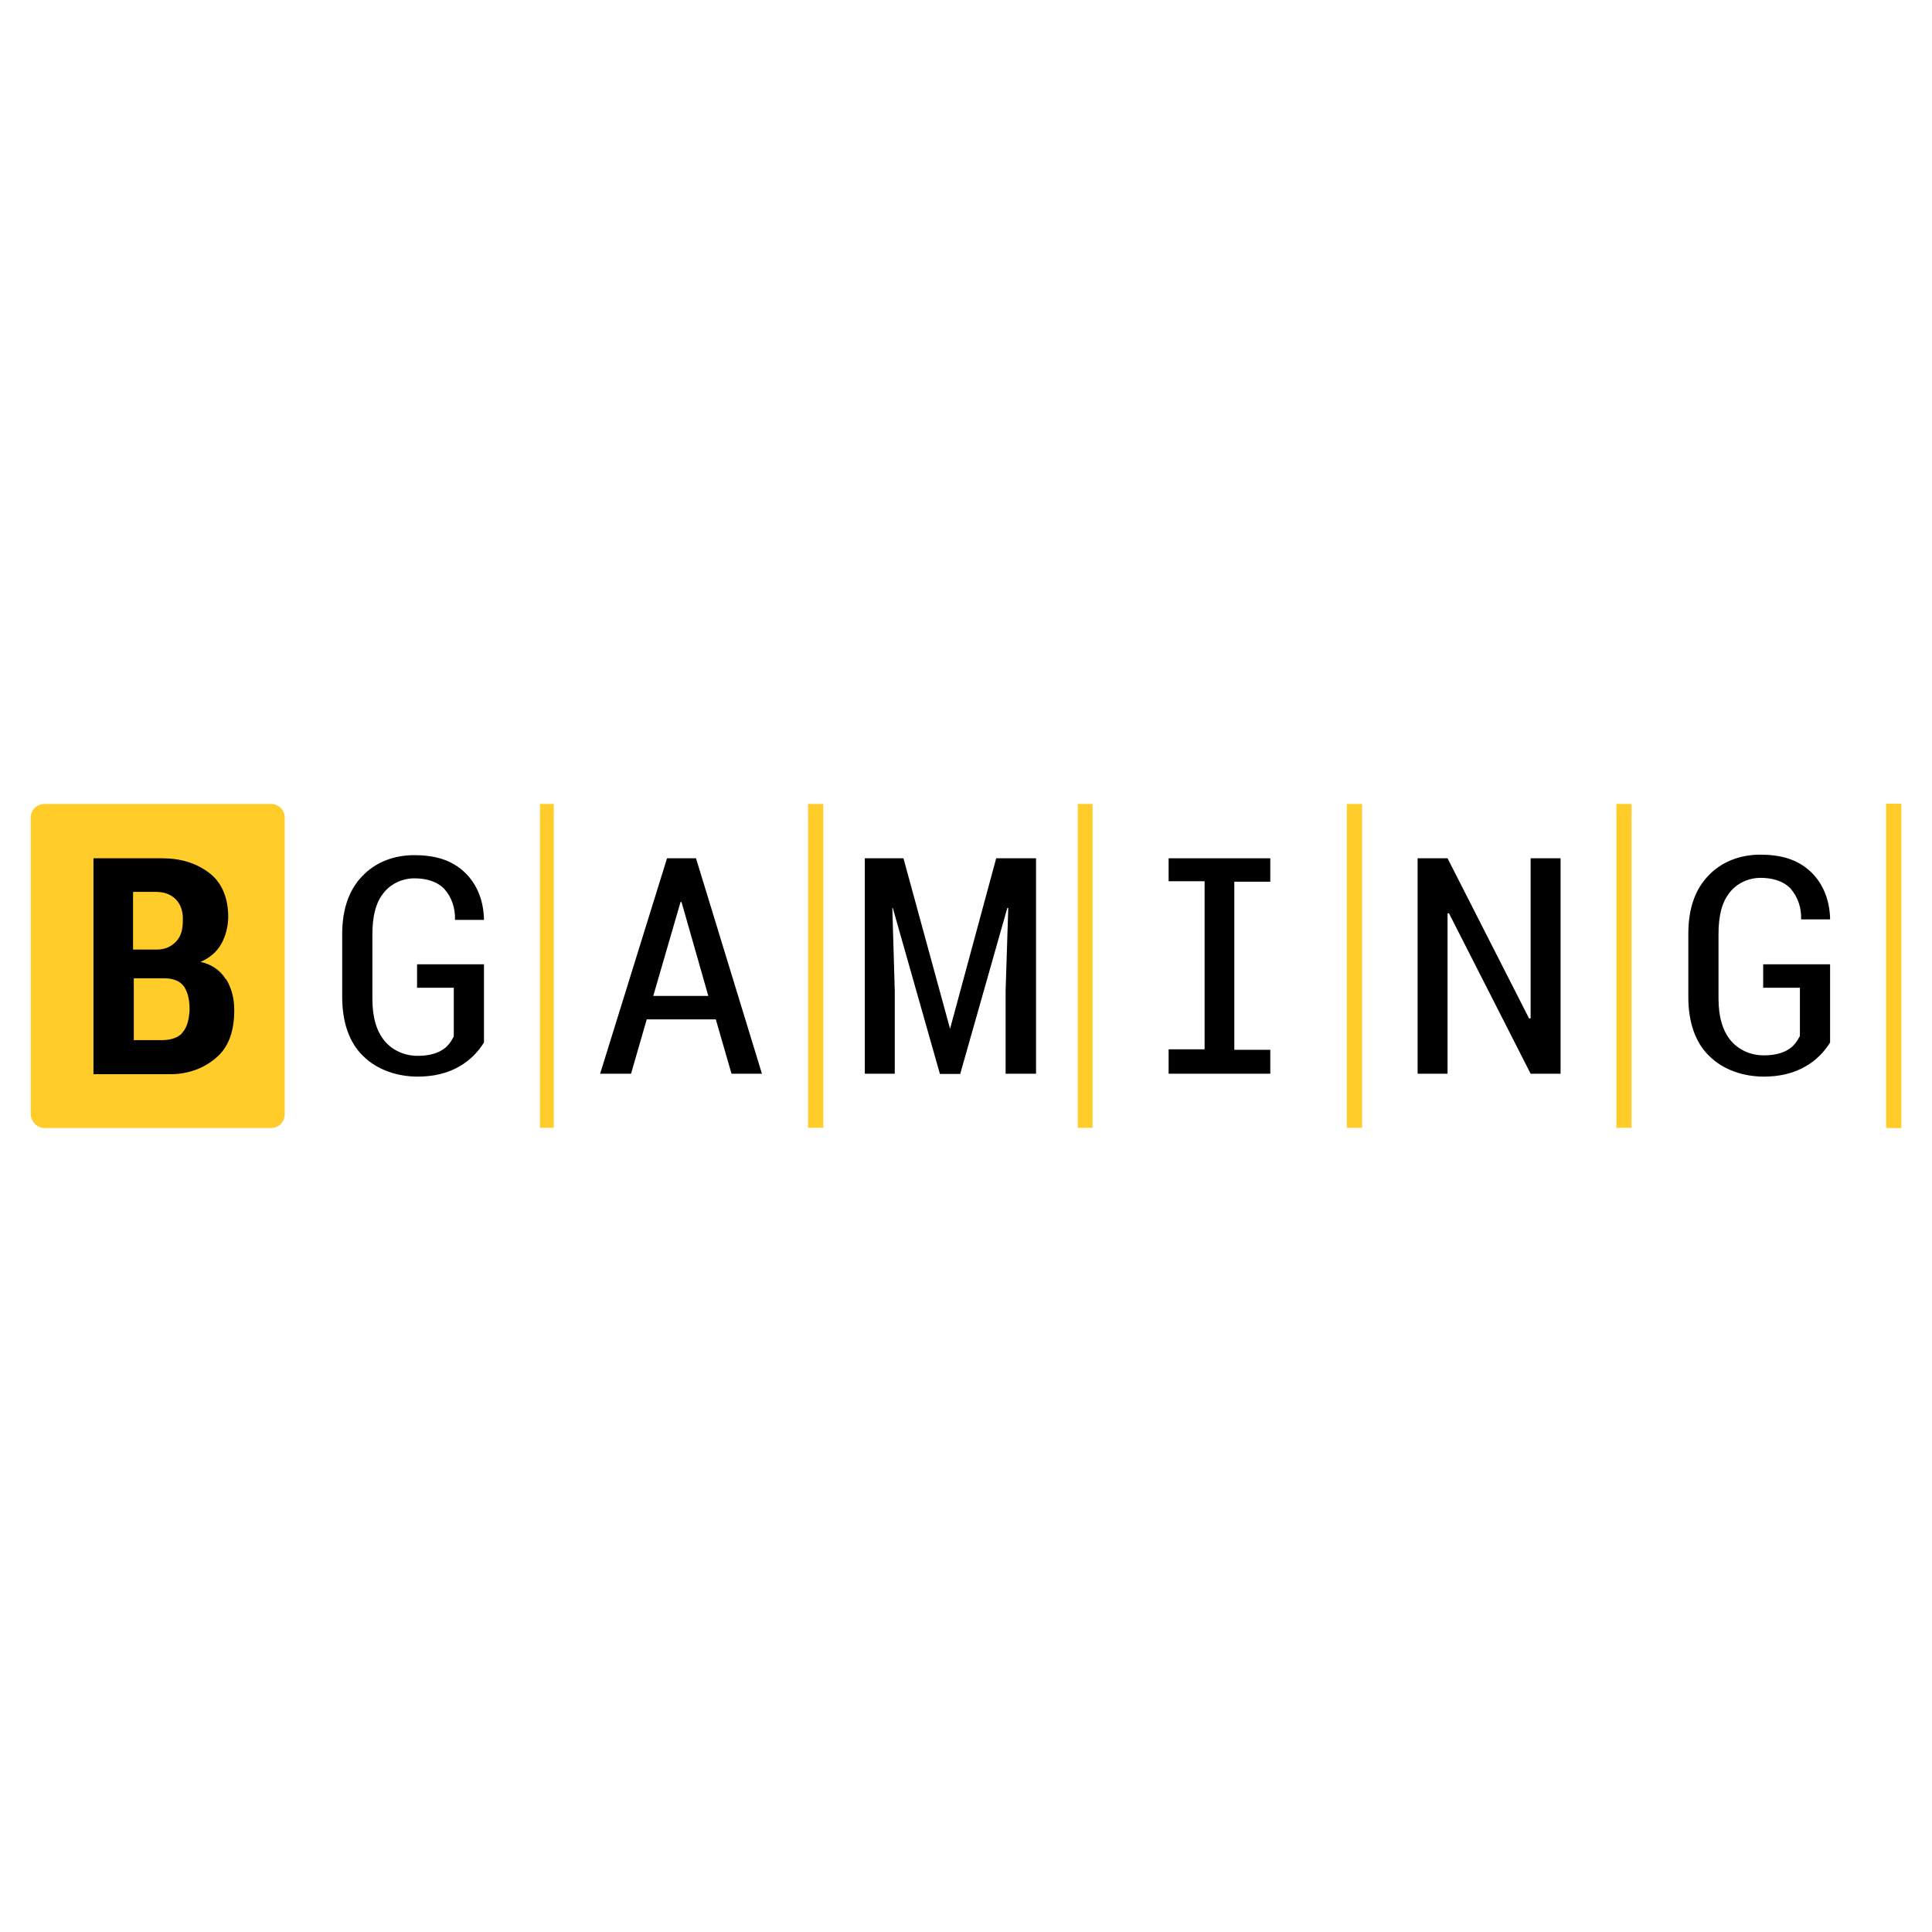
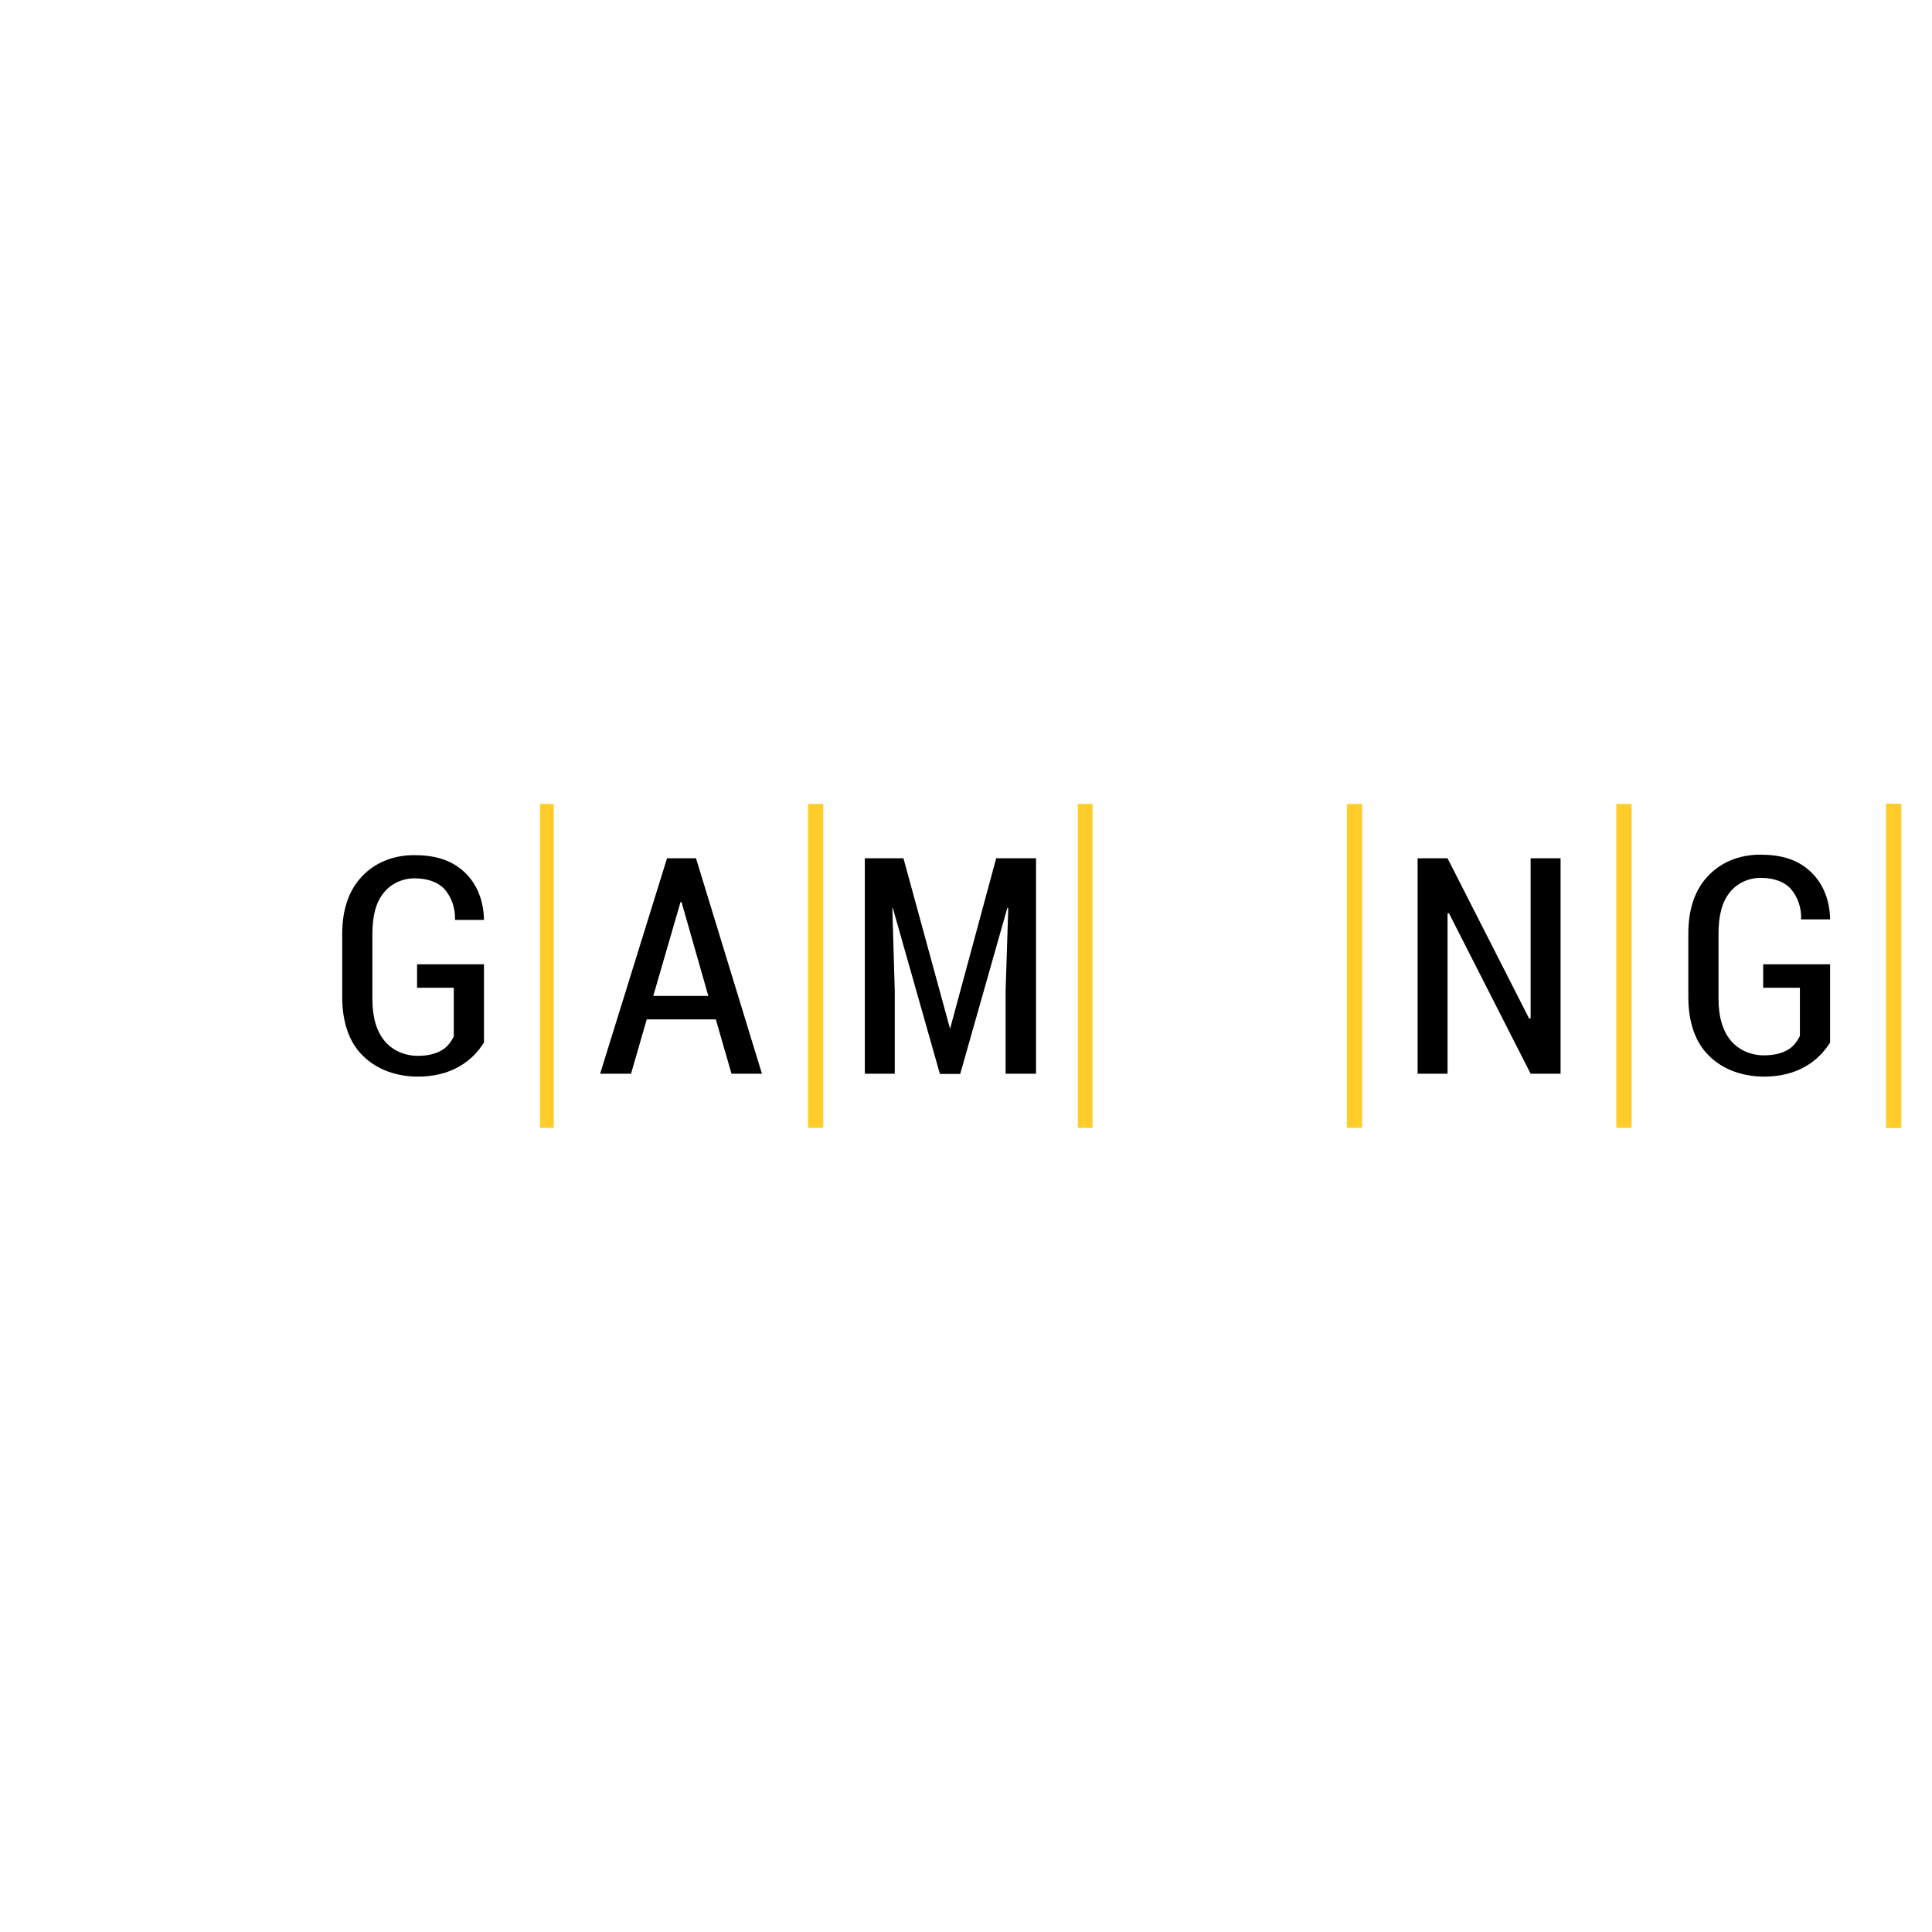
<svg xmlns="http://www.w3.org/2000/svg" id="casino_providers" width="80" height="80" viewBox="0 0 80 80">
  <defs>
    <style>
      .cls-1 {
        fill: #ffcc29;
      }
    </style>
  </defs>
  <g id="bgaming">
    <g>
      <path class="cls-1" d="M22.93,33.29h-.57v13.41h.57v-13.41Z" />
      <path class="cls-1" d="M34.09,33.29h-.63v13.41h.63v-13.41Z" />
      <path class="cls-1" d="M78.1,46.71h.63v-13.43h-.63v13.43Z" />
      <path class="cls-1" d="M67.56,33.29h-.63v13.41h.63v-13.41Z" />
      <path class="cls-1" d="M45.24,33.29h-.61v13.41h.61v-13.41Z" />
      <path class="cls-1" d="M56.4,33.29h-.63v13.41h.63v-13.41Z" />
      <path d="M27.62,35.54l-2.77,8.92h1.28l.65-2.25h2.86l.65,2.25h1.26l-2.73-8.92h-1.2ZM27.05,41.24l1.13-3.89h.04l1.11,3.89h-2.27Z" />
      <path d="M17.27,40.88v-.95h2.77v3.24c-.25.4-.59.74-.99.97-.53.32-1.14.44-1.75.44-.84,0-1.68-.27-2.27-.86-.57-.55-.86-1.39-.86-2.44v-2.61c0-1.03.29-1.83.82-2.38.55-.59,1.33-.88,2.15-.88s1.53.17,2.1.71c.53.5.78,1.2.8,1.93v.04h-1.2c.02-.46-.13-.93-.44-1.28-.31-.32-.76-.44-1.24-.44s-.97.21-1.28.61c-.32.4-.46.95-.46,1.72v2.67c0,.76.17,1.33.51,1.74.34.4.84.61,1.37.61.34,0,.71-.06.99-.23.23-.13.38-.34.5-.57v-2.02h-1.53Z" />
      <path d="M41.26,35.54h1.64v8.92h-1.26v-3.43l.11-3.43h-.04l-1.95,6.87h-.84l-1.95-6.87h-.02l.1,3.43v3.43h-1.24v-8.92h1.6l1.93,7.06,1.91-7.06Z" />
      <path d="M63.38,35.54h1.24v8.92h-1.24l-3.38-6.64h-.06v6.64h-1.24v-8.92h1.24l3.38,6.64.06-.02v-6.62Z" />
-       <path d="M48.39,35.54h4.21v.97h-1.49v6.96h1.49v.99h-4.21v-1.01h1.49v-6.96h-1.49v-.95Z" />
-       <path class="cls-1" d="M1.84,46.71h9.38c.32,0,.57-.25.57-.57v-12.28c0-.32-.25-.57-.57-.57H1.84c-.32,0-.57.25-.57.57v12.26c0,.32.27.59.57.59Z" />
-       <path d="M9.35,40.55c-.23-.38-.61-.63-1.05-.72.36-.15.67-.4.86-.74s.29-.74.29-1.13c0-.72-.23-1.39-.78-1.81-.55-.42-1.2-.61-1.96-.61h-2.84v8.94h3.2c.69,0,1.37-.23,1.89-.69.5-.42.74-1.09.74-1.95,0-.51-.11-.92-.34-1.3ZM5.52,36.93h.88c.38,0,.65.08.88.31.23.23.31.57.29.9,0,.31-.06.63-.29.86-.21.21-.46.32-.8.32h-.97v-2.38h.02ZM7.54,42.78c-.21.23-.55.29-.86.29h-1.14v-2.56h1.28c.32,0,.63.1.8.34.19.29.23.63.23.97-.02.34-.08.71-.31.95Z" />
      <path d="M73.01,40.88v-.95h2.77v3.24c-.25.4-.59.74-.99.97-.53.32-1.14.44-1.75.44-.84,0-1.68-.27-2.27-.86-.57-.55-.86-1.39-.86-2.44v-2.63c0-1.03.29-1.83.82-2.38.55-.59,1.33-.88,2.15-.88s1.53.17,2.1.71c.53.5.78,1.2.8,1.93v.04h-1.2c.02-.46-.13-.93-.44-1.28-.31-.32-.76-.44-1.24-.44s-.97.21-1.28.61c-.32.4-.46.95-.46,1.72v2.67c0,.76.17,1.33.51,1.74.34.4.84.61,1.37.61.34,0,.71-.06.99-.23.23-.13.38-.34.5-.57v-2h-1.53Z" />
    </g>
  </g>
</svg>